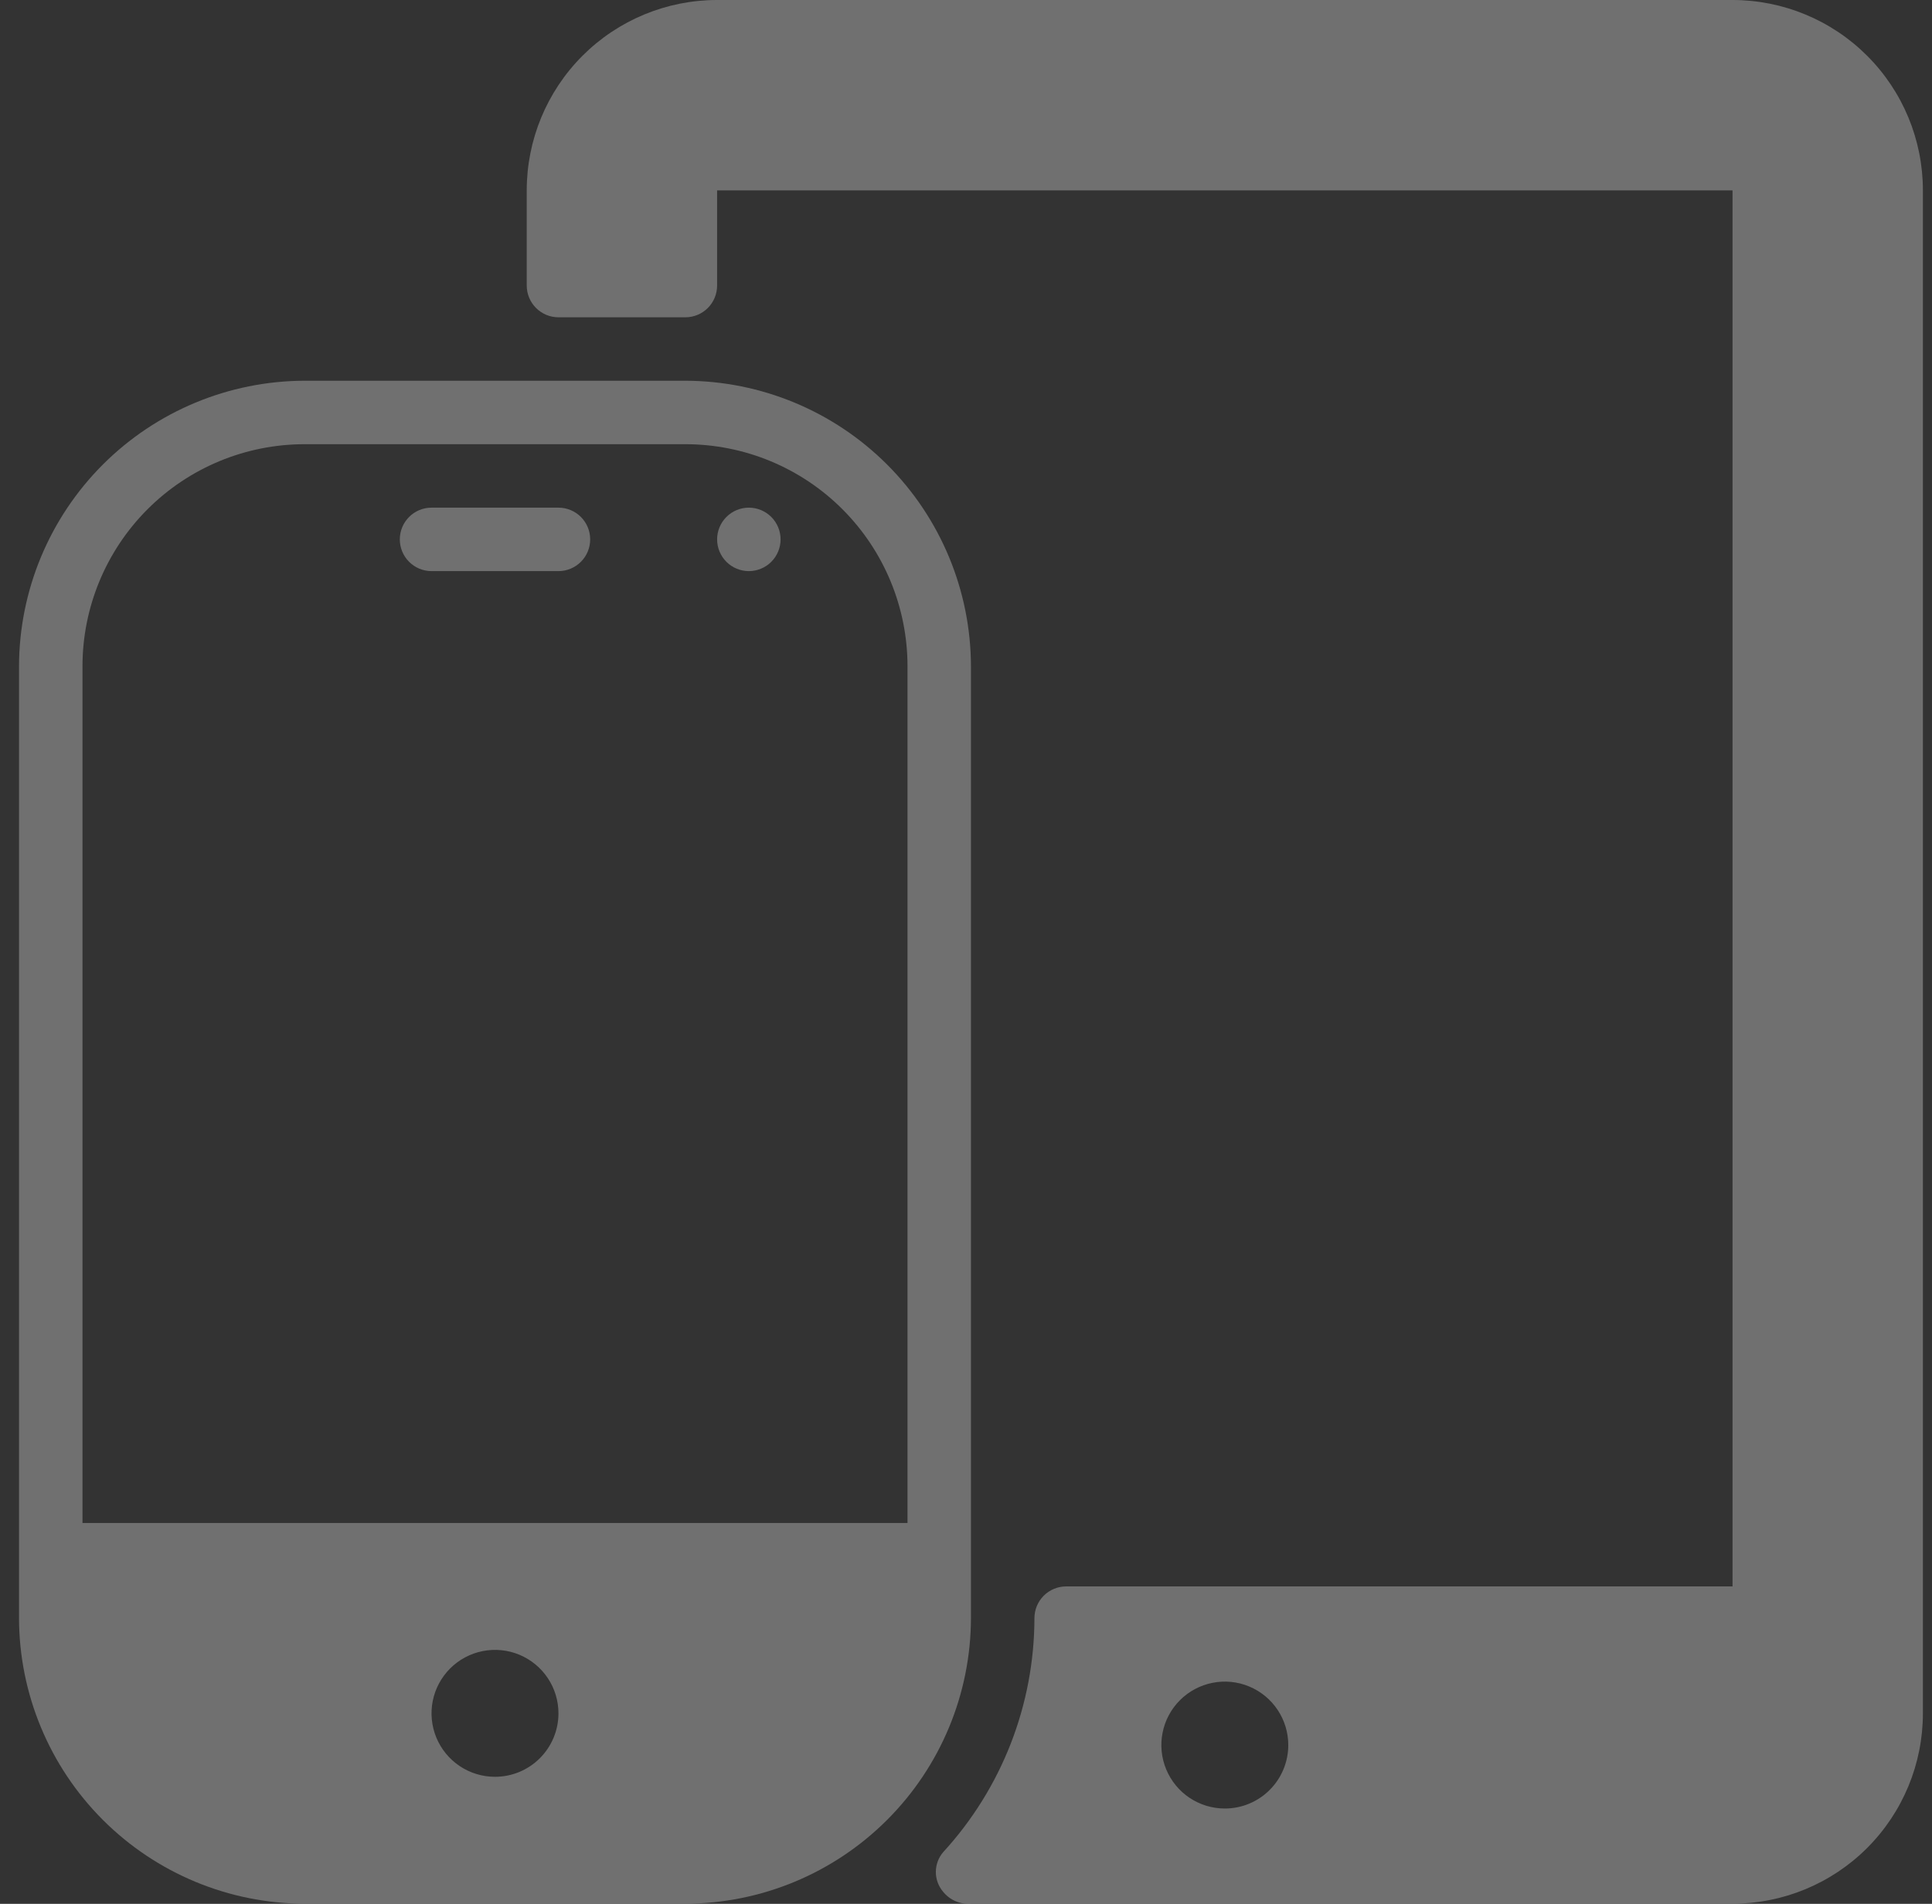
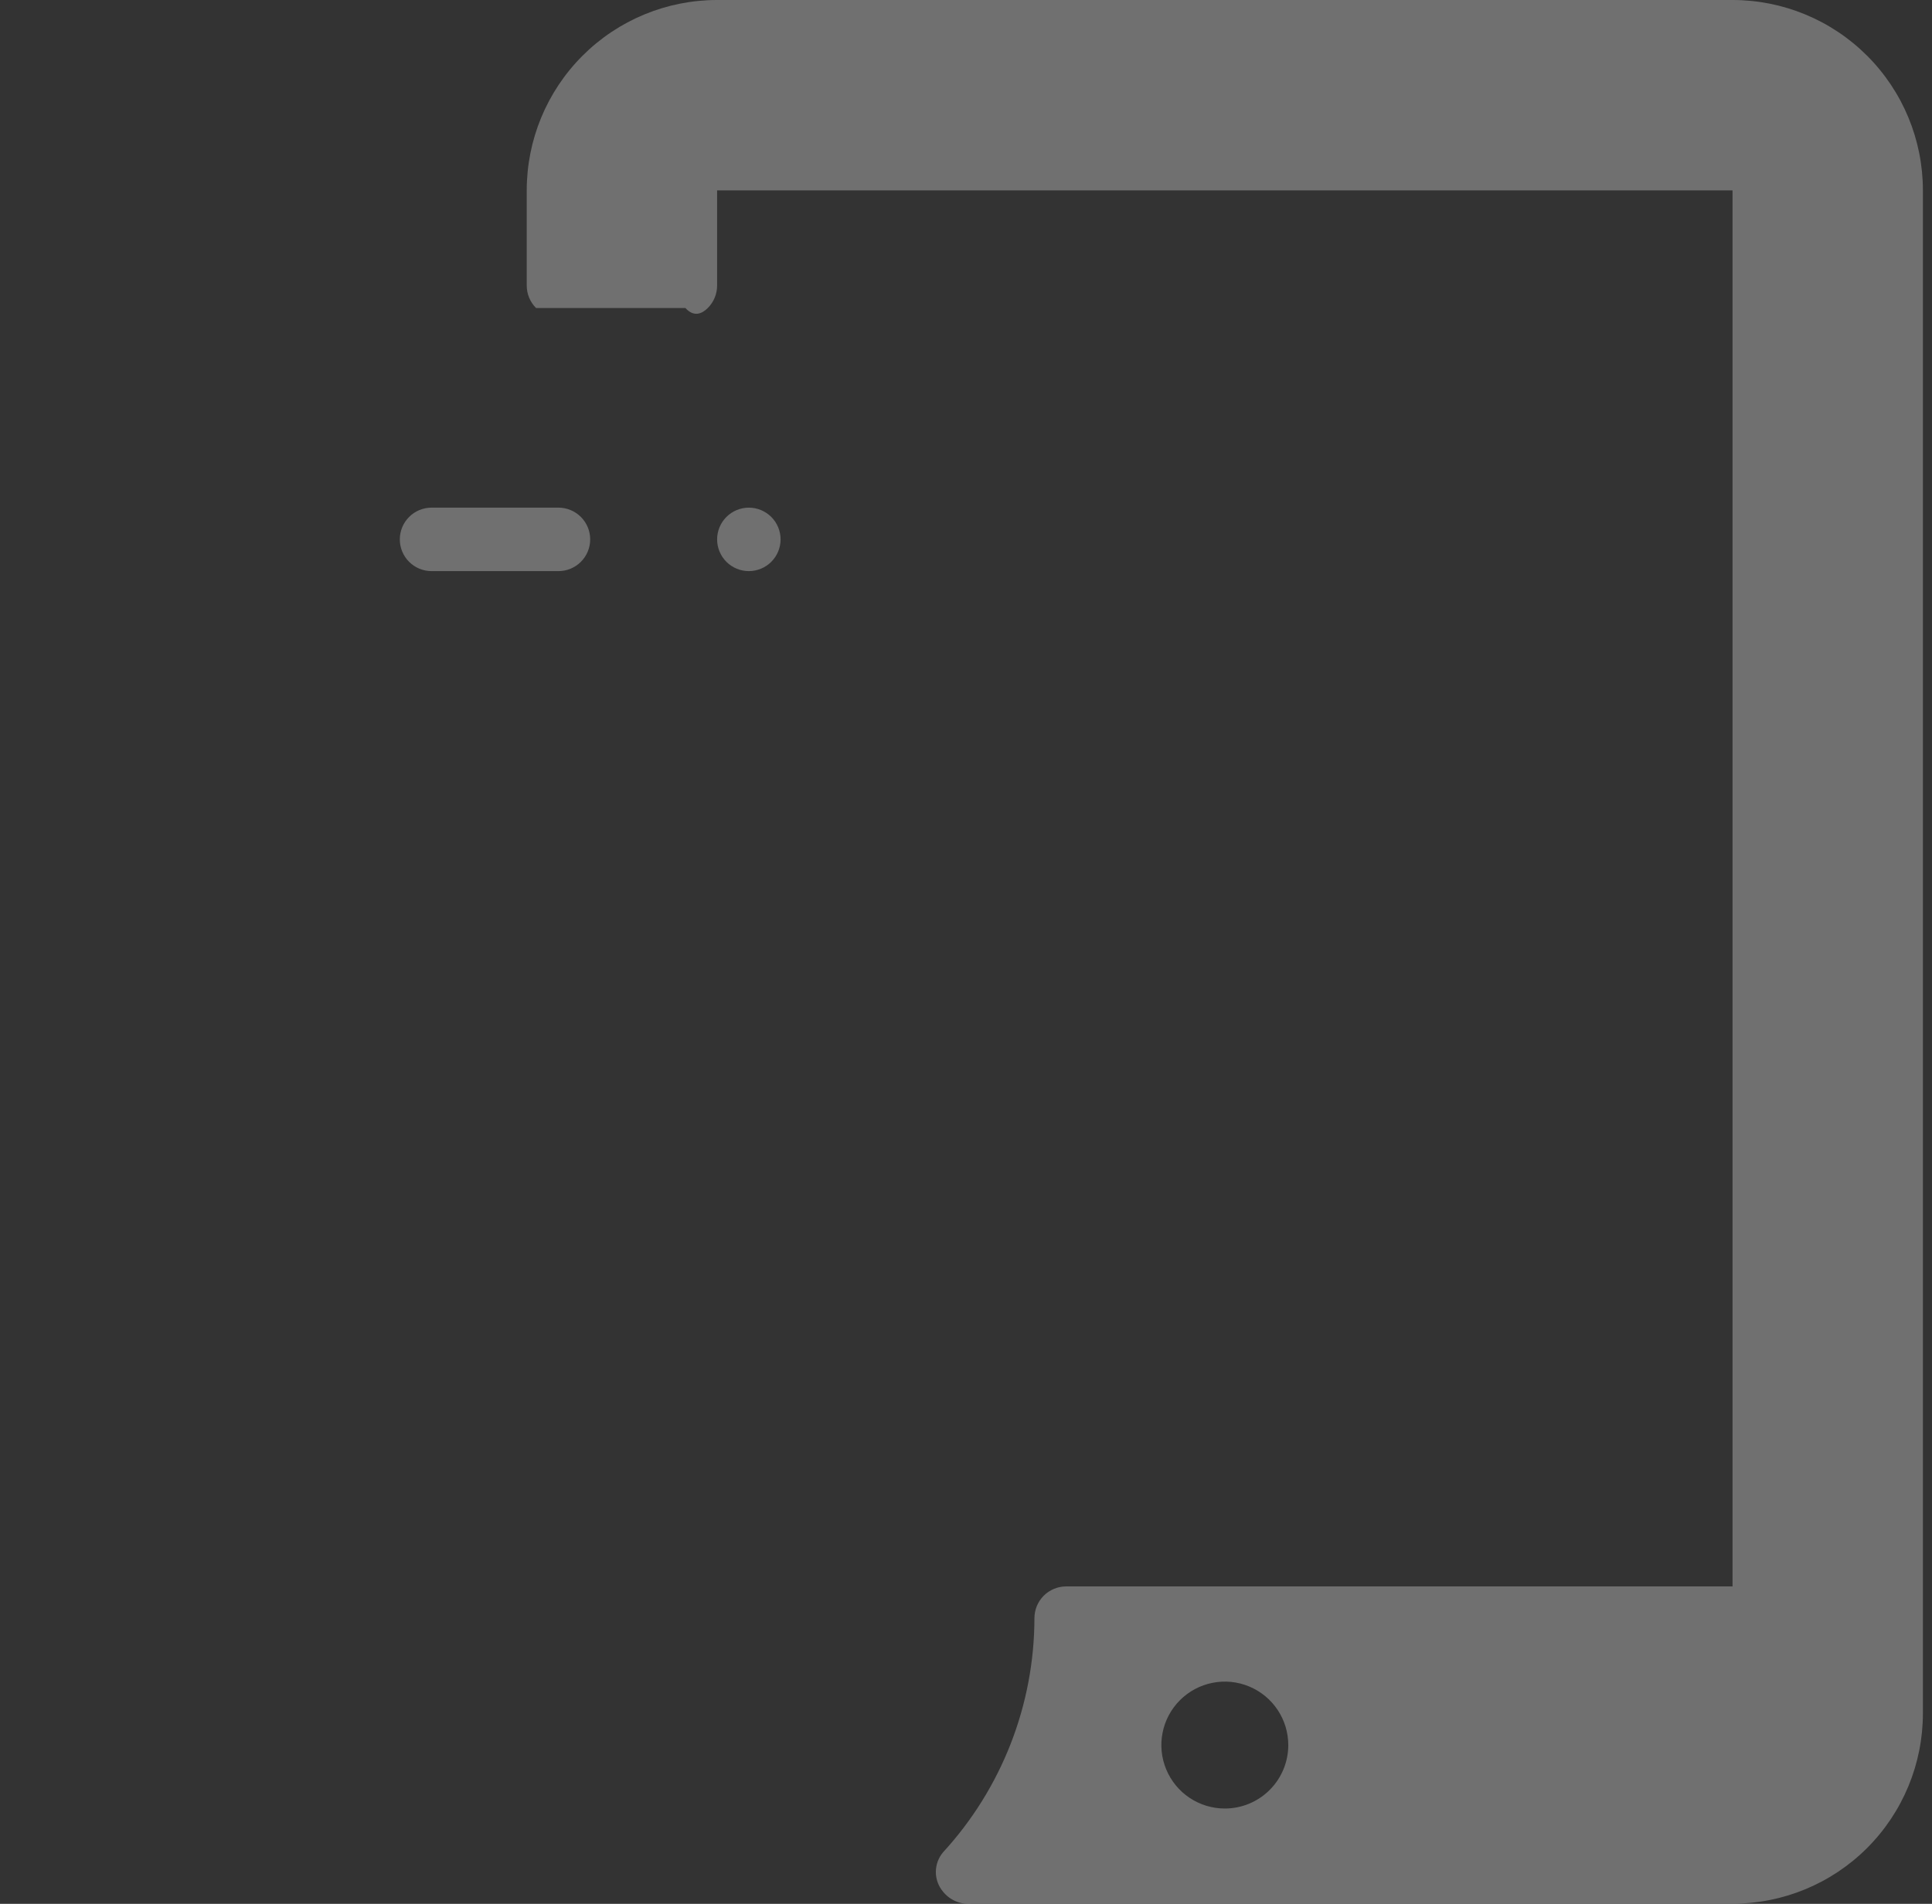
<svg xmlns="http://www.w3.org/2000/svg" width="69" height="68" viewBox="0 0 69 68" fill="none">
  <rect x="0" y="0" width="69" height="68" fill="#333333" stroke="none" />
  <g id="on-demand-icon" opacity="0.3">
-     <path id="Vector" d="M34.677 55.53V23.799C34.671 21.095 33.595 18.505 31.683 16.593C29.772 14.682 27.181 13.605 24.478 13.599H10.879C8.176 13.605 5.585 14.682 3.673 16.593C1.762 18.505 0.685 21.095 0.679 23.799L0.679 57.797C0.685 60.5 1.762 63.091 3.673 65.002C5.585 66.914 8.176 67.99 10.879 67.996H24.478C27.181 67.99 29.772 66.914 31.683 65.002C33.595 63.091 34.671 60.5 34.677 57.797V55.53ZM10.879 15.866H24.478C26.582 15.866 28.6 16.701 30.087 18.189C31.575 19.677 32.411 21.695 32.411 23.799V54.397H2.946V23.799C2.946 21.695 3.782 19.677 5.269 18.189C6.757 16.701 8.775 15.866 10.879 15.866ZM17.678 63.463C17.23 63.463 16.792 63.33 16.419 63.081C16.046 62.832 15.756 62.478 15.584 62.064C15.413 61.65 15.368 61.194 15.455 60.754C15.543 60.315 15.759 59.911 16.076 59.594C16.393 59.277 16.797 59.061 17.236 58.974C17.676 58.886 18.132 58.931 18.546 59.102C18.96 59.274 19.314 59.565 19.563 59.937C19.812 60.31 19.945 60.748 19.945 61.197C19.945 61.798 19.706 62.374 19.281 62.799C18.856 63.224 18.279 63.463 17.678 63.463Z" fill="white" />
    <path id="Vector_2" d="M15.412 20.399H19.945C20.245 20.399 20.534 20.279 20.746 20.067C20.959 19.854 21.078 19.566 21.078 19.266C21.078 18.965 20.959 18.677 20.746 18.464C20.534 18.252 20.245 18.132 19.945 18.132H15.412C15.111 18.132 14.823 18.252 14.611 18.464C14.398 18.677 14.279 18.965 14.279 19.266C14.279 19.566 14.398 19.854 14.611 20.067C14.823 20.279 15.111 20.399 15.412 20.399Z" fill="white" />
    <path id="Vector_3" d="M26.744 20.399C27.045 20.399 27.333 20.279 27.546 20.067C27.758 19.854 27.878 19.566 27.878 19.266C27.878 18.965 27.758 18.677 27.546 18.464C27.333 18.252 27.045 18.132 26.744 18.132C26.444 18.132 26.156 18.252 25.943 18.464C25.731 18.677 25.611 18.965 25.611 19.266C25.611 19.566 25.731 19.854 25.943 20.067C26.156 20.279 26.444 20.399 26.744 20.399Z" fill="white" />
-     <path id="Vector_4" d="M61.876 0H25.611C23.808 0 22.078 0.716 20.803 1.992C19.528 3.267 18.812 4.996 18.812 6.8V10.199C18.812 10.5 18.931 10.788 19.144 11.001C19.356 11.213 19.644 11.333 19.945 11.333H24.478C24.779 11.333 25.067 11.213 25.279 11.001C25.492 10.788 25.611 10.5 25.611 10.199V6.8H61.876V56.663H38.077C37.777 56.663 37.488 56.783 37.276 56.995C37.063 57.208 36.944 57.496 36.944 57.797C36.939 60.894 35.775 63.878 33.68 66.16C33.514 66.357 33.423 66.606 33.423 66.863C33.423 67.12 33.514 67.369 33.68 67.566C33.798 67.713 33.951 67.83 34.125 67.905C34.299 67.98 34.489 68.012 34.677 67.996H61.876C63.679 67.996 65.409 67.28 66.684 66.005C67.959 64.729 68.675 63 68.675 61.197V6.8C68.675 4.996 67.959 3.267 66.684 1.992C65.409 0.716 63.679 0 61.876 0ZM43.744 64.596C43.295 64.596 42.857 64.463 42.484 64.214C42.112 63.965 41.821 63.611 41.65 63.197C41.478 62.783 41.433 62.327 41.521 61.888C41.608 61.448 41.824 61.044 42.141 60.727C42.458 60.41 42.862 60.194 43.301 60.107C43.741 60.019 44.197 60.064 44.611 60.236C45.025 60.407 45.379 60.698 45.628 61.071C45.877 61.443 46.01 61.882 46.01 62.33C46.01 62.931 45.771 63.507 45.346 63.932C44.921 64.358 44.345 64.596 43.744 64.596Z" fill="white" />
+     <path id="Vector_4" d="M61.876 0H25.611C23.808 0 22.078 0.716 20.803 1.992C19.528 3.267 18.812 4.996 18.812 6.8V10.199C18.812 10.5 18.931 10.788 19.144 11.001H24.478C24.779 11.333 25.067 11.213 25.279 11.001C25.492 10.788 25.611 10.5 25.611 10.199V6.8H61.876V56.663H38.077C37.777 56.663 37.488 56.783 37.276 56.995C37.063 57.208 36.944 57.496 36.944 57.797C36.939 60.894 35.775 63.878 33.68 66.16C33.514 66.357 33.423 66.606 33.423 66.863C33.423 67.12 33.514 67.369 33.68 67.566C33.798 67.713 33.951 67.83 34.125 67.905C34.299 67.98 34.489 68.012 34.677 67.996H61.876C63.679 67.996 65.409 67.28 66.684 66.005C67.959 64.729 68.675 63 68.675 61.197V6.8C68.675 4.996 67.959 3.267 66.684 1.992C65.409 0.716 63.679 0 61.876 0ZM43.744 64.596C43.295 64.596 42.857 64.463 42.484 64.214C42.112 63.965 41.821 63.611 41.65 63.197C41.478 62.783 41.433 62.327 41.521 61.888C41.608 61.448 41.824 61.044 42.141 60.727C42.458 60.41 42.862 60.194 43.301 60.107C43.741 60.019 44.197 60.064 44.611 60.236C45.025 60.407 45.379 60.698 45.628 61.071C45.877 61.443 46.01 61.882 46.01 62.33C46.01 62.931 45.771 63.507 45.346 63.932C44.921 64.358 44.345 64.596 43.744 64.596Z" fill="white" />
  </g>
</svg>